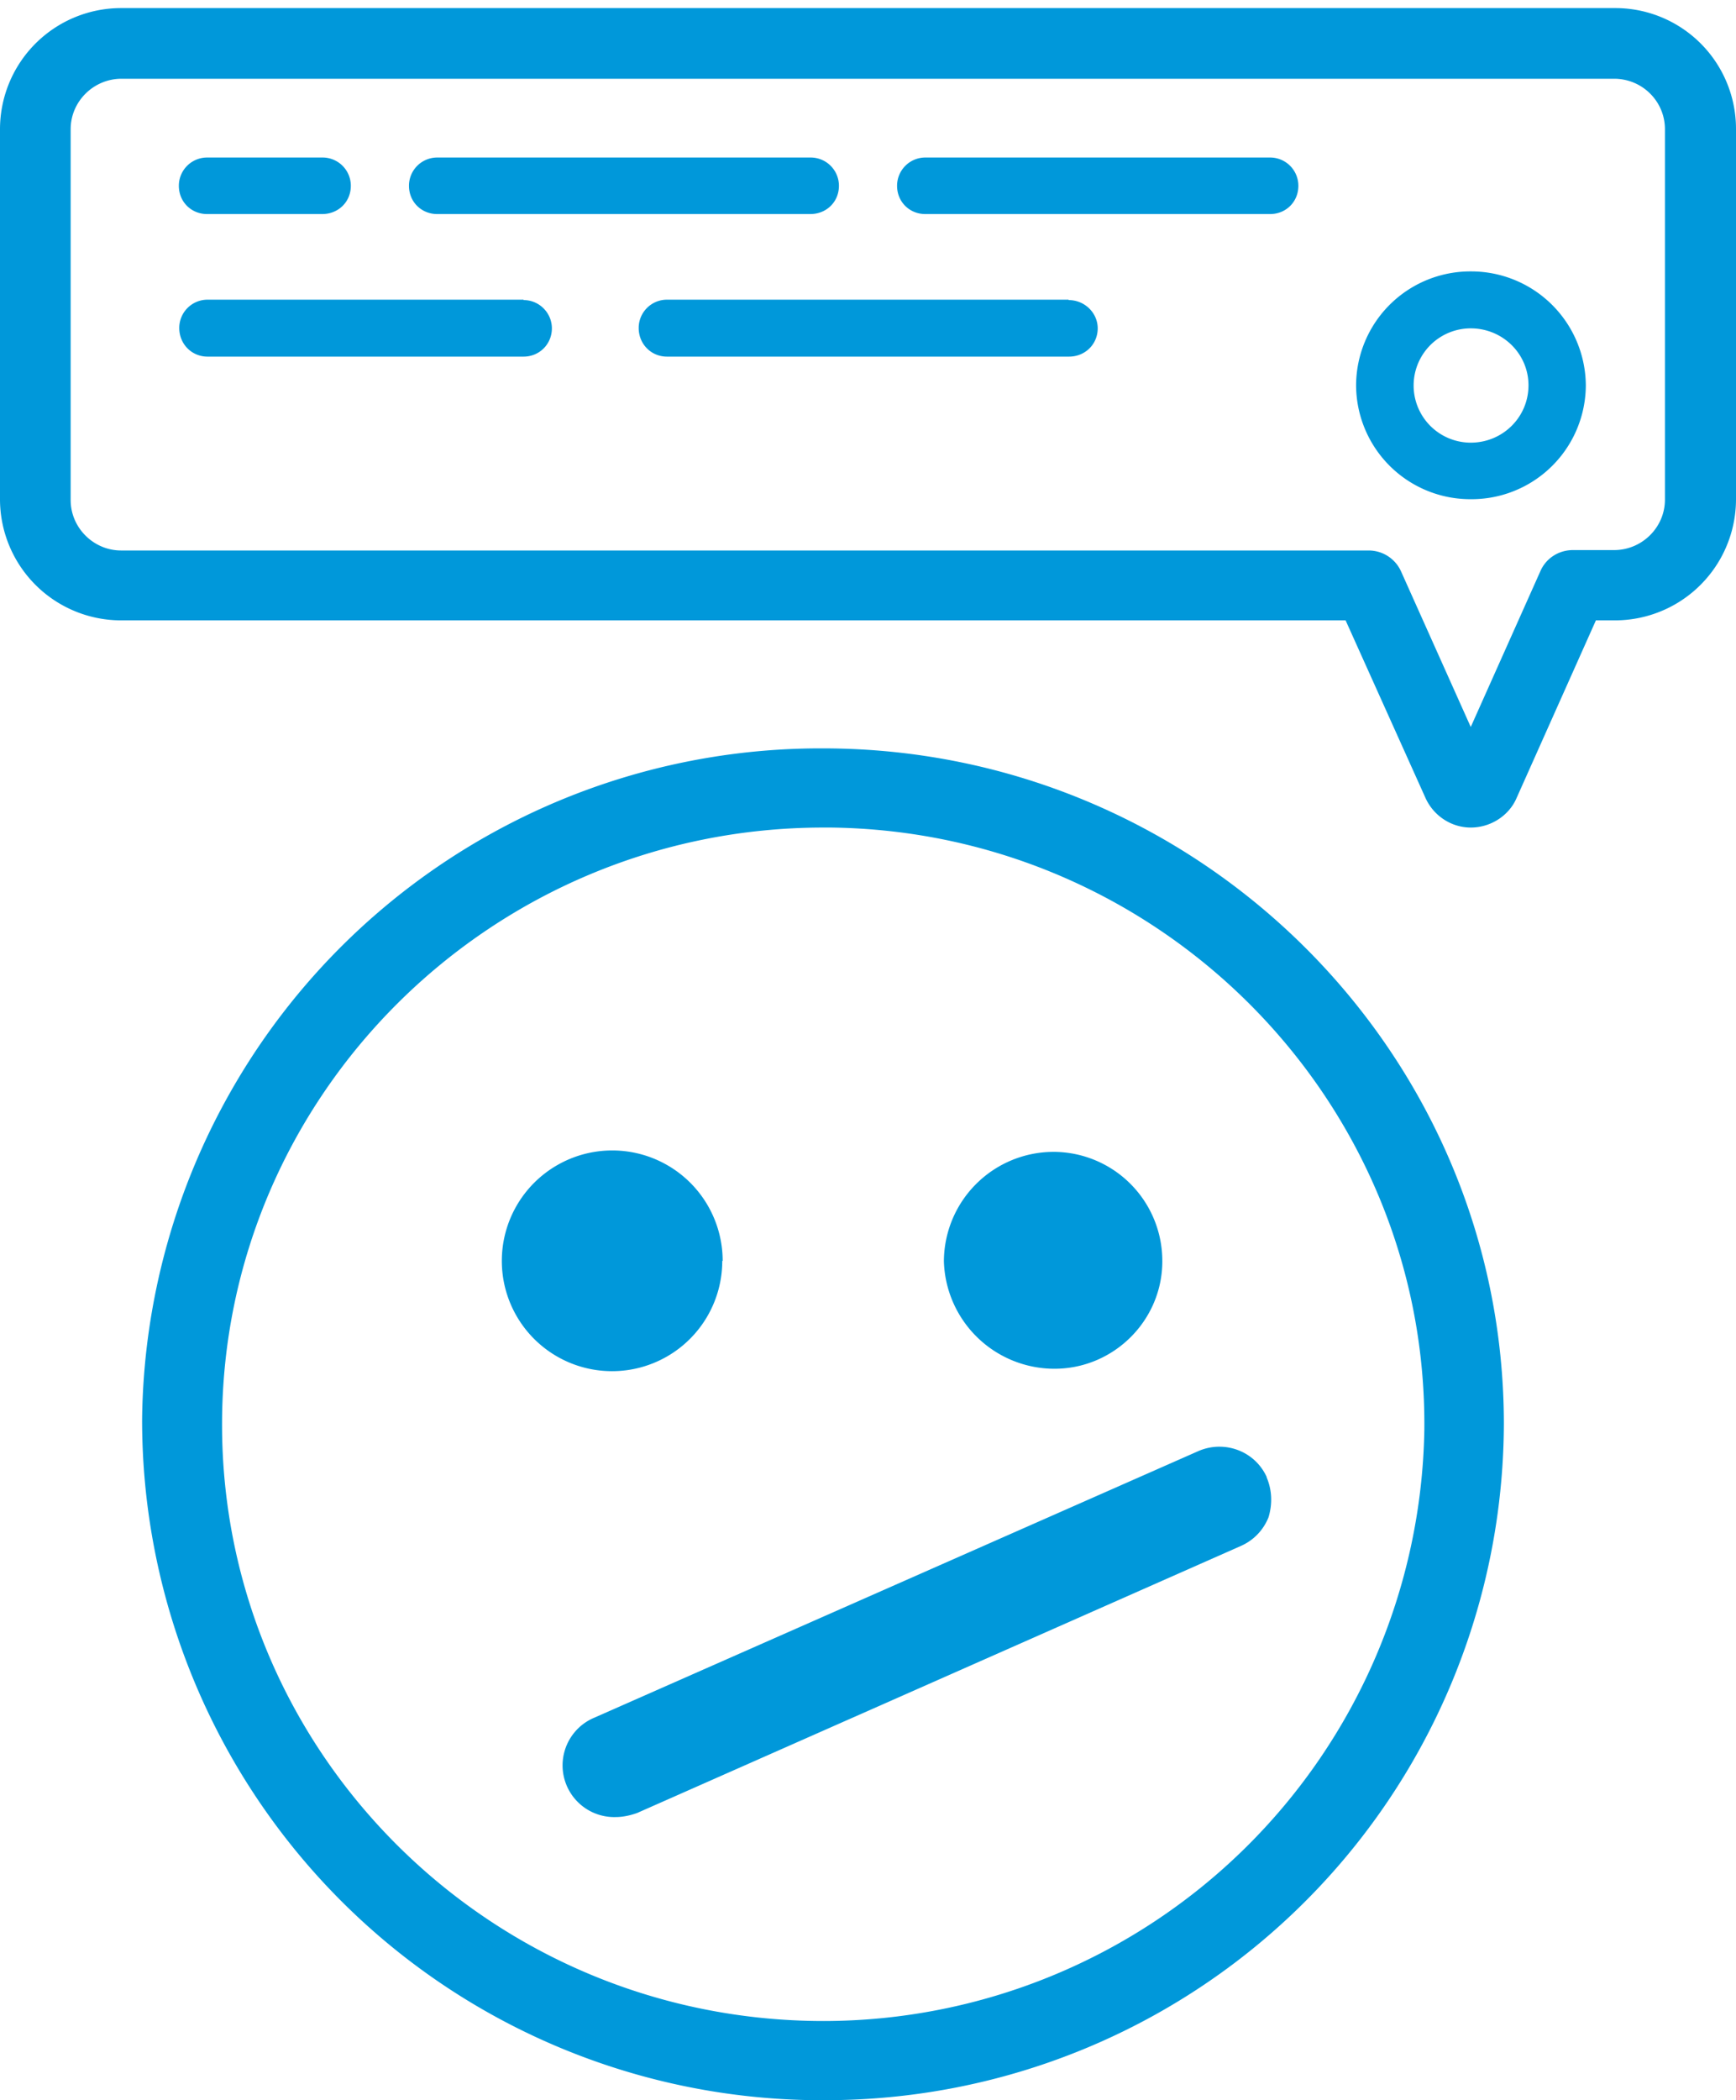
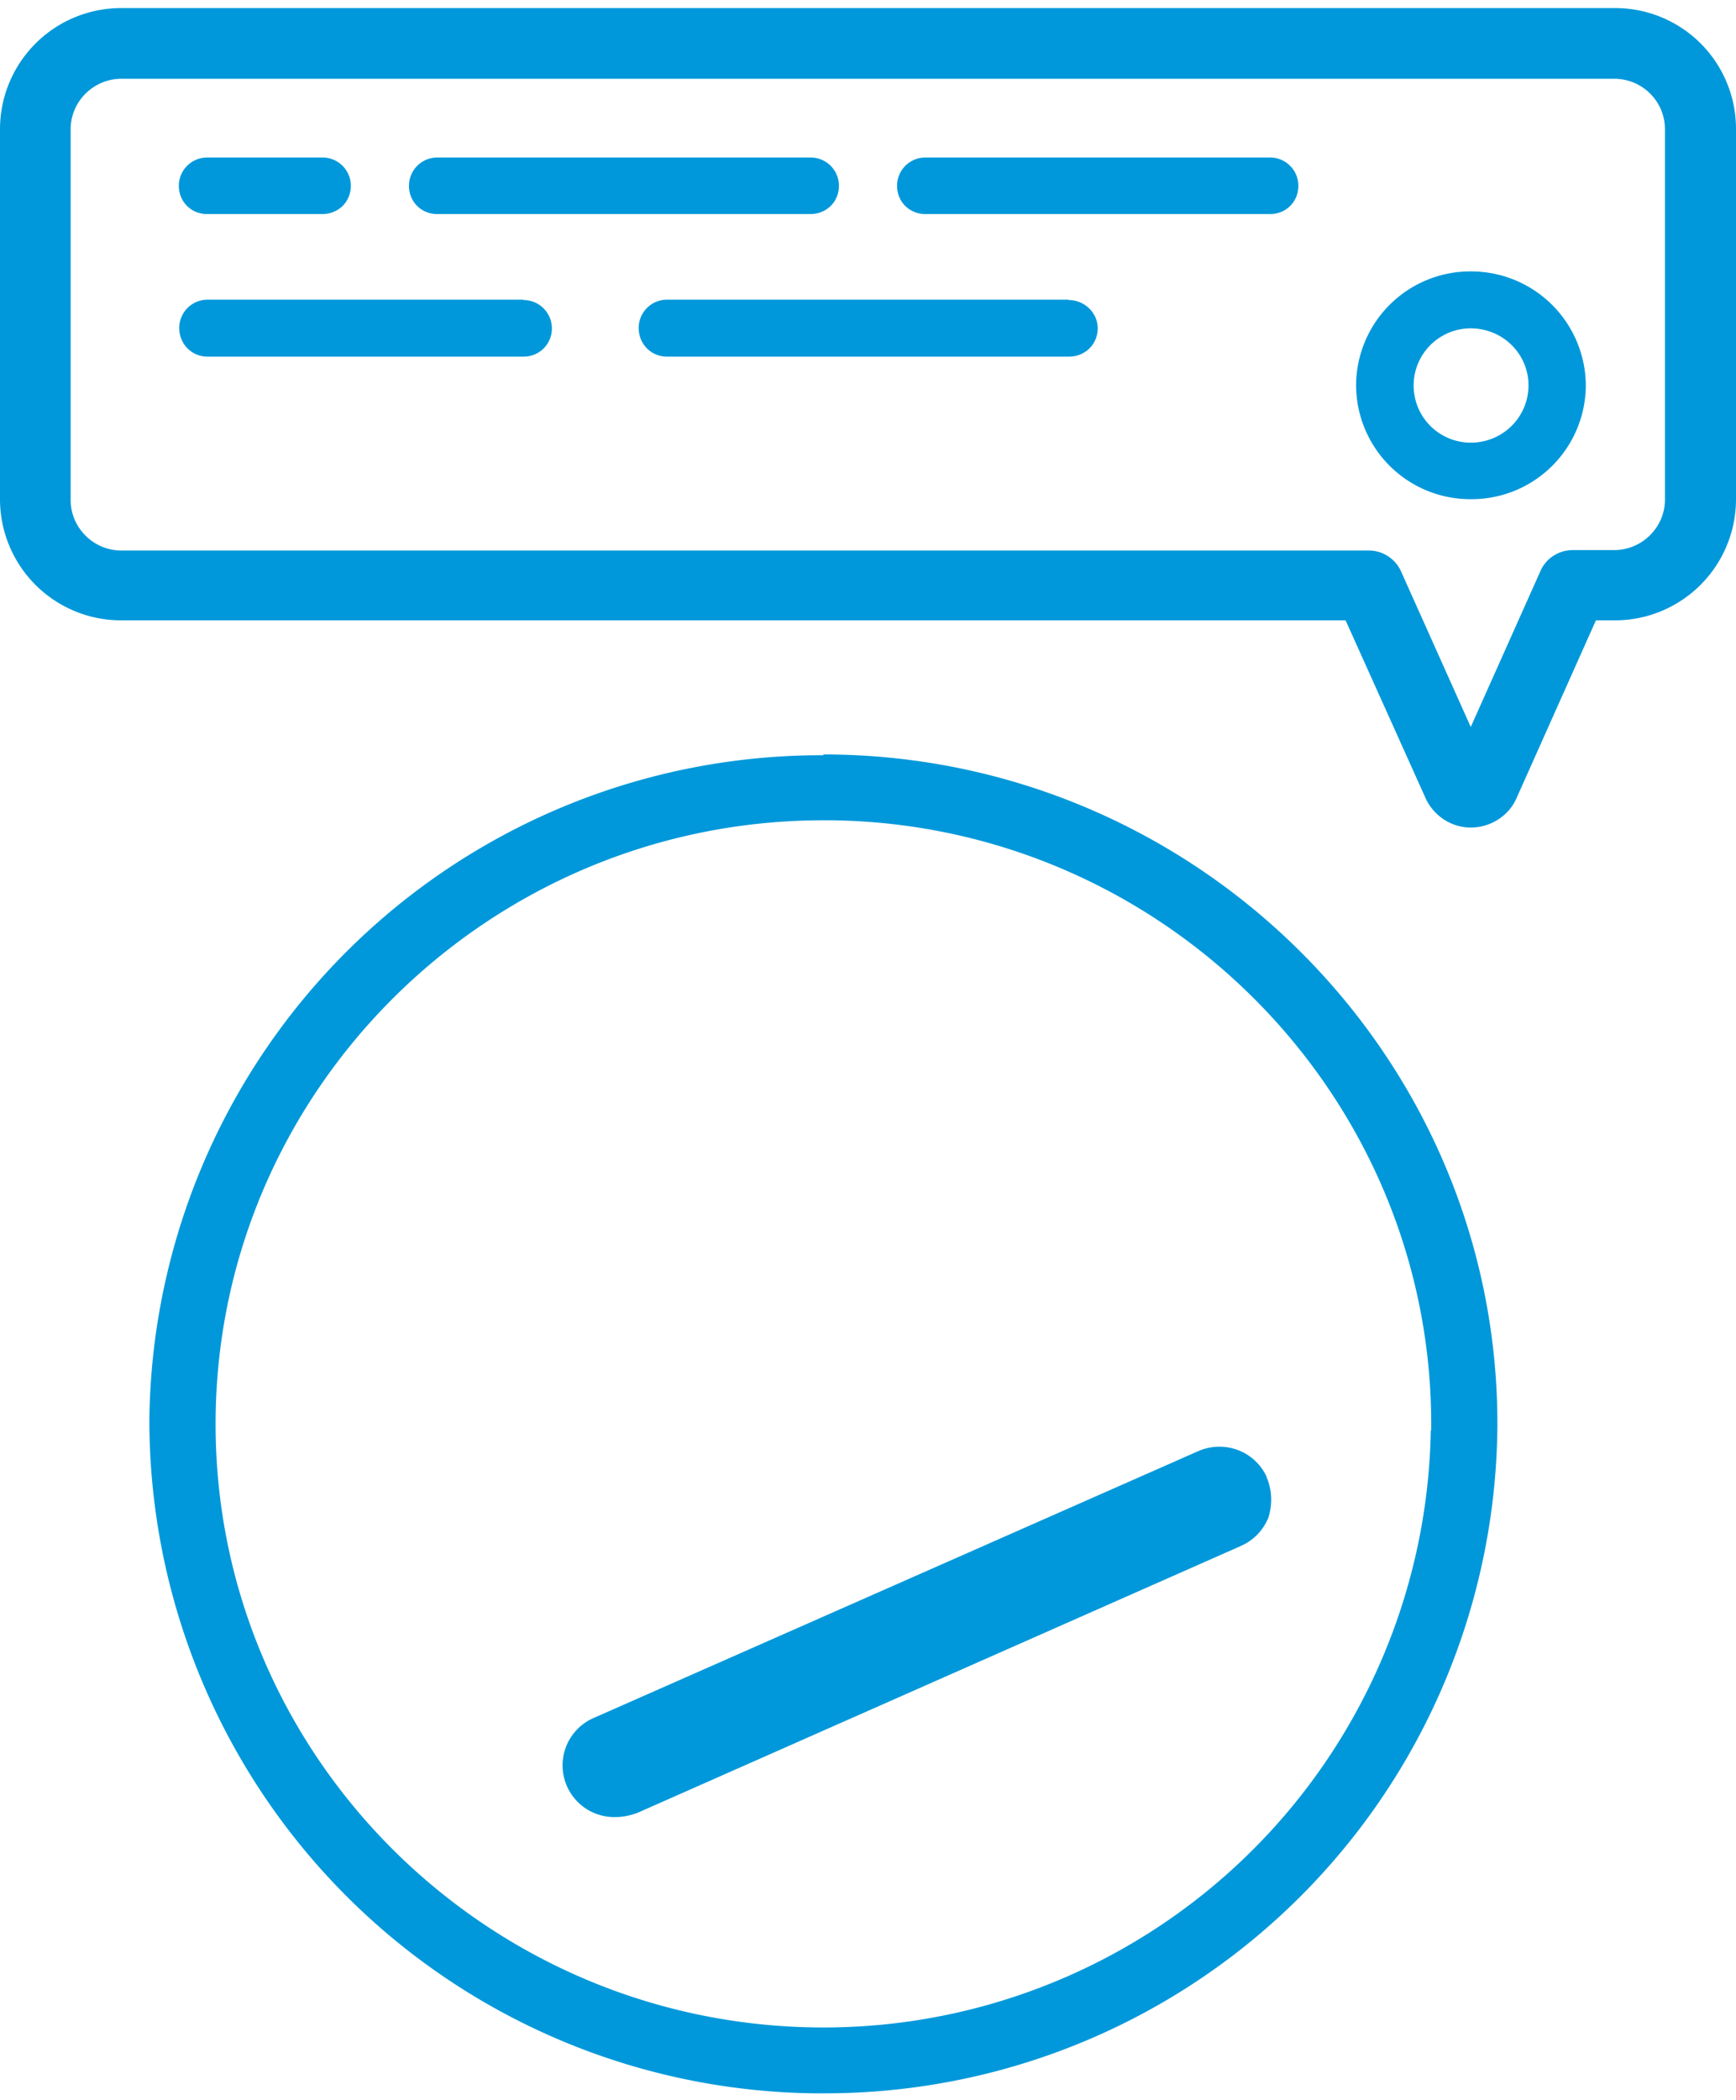
<svg xmlns="http://www.w3.org/2000/svg" width="43" height="52" fill="none">
  <g clip-path="url(#clip0)" fill="#0098DA">
-     <path d="M26.12 33.72a2.52 2.52 0 000-5.04 2.57 2.57 0 00-2.57 2.55 2.56 2.56 0 002.57 2.5zM17.73 31.22a2.57 2.57 0 00-5.13 0 2.55 2.55 0 002.57 2.5c1.4 0 2.56-1.15 2.56-2.5z" />
    <path d="M20.4 18.7A16.64 16.64 0 003.7 35.13a16.67 16.67 0 0016.46 16.7h.23a16.65 16.65 0 0016.7-16.57c0-9.14-7.5-16.58-16.7-16.58zm15.04 16.72A15.04 15.04 0 0120.4 50.2c-8.3 0-15.06-6.7-15.06-14.94 0-8.24 6.76-14.95 15.06-14.95h.2c8.27.11 14.93 6.88 14.85 15.1z" />
-     <path d="M26.12 33.89c1.47 0 2.67-1.2 2.67-2.66a2.7 2.7 0 00-2.67-2.71 2.72 2.72 0 00-2.74 2.71 2.74 2.74 0 002.74 2.66zM17.9 31.22a2.72 2.72 0 00-5.47 0 2.73 2.73 0 005.46 0z" />
-     <path d="M20.4 18.53a16.8 16.8 0 00-16.88 16.6A16.84 16.84 0 0020.16 52h.23a16.8 16.8 0 0016.86-16.74c0-9.22-7.57-16.73-16.86-16.73zm0 31.51c-8.23 0-14.9-6.62-14.9-14.77 0-8.15 6.68-14.78 14.9-14.78h.18c8.19.1 14.79 6.8 14.7 14.93A14.89 14.89 0 0120.4 50.04z" />
    <path d="M31.38 36.58c-.21-.47-.67-.76-1.18-.76-.18 0-.36.04-.52.11l-14.96 6.6a1.28 1.28 0 00.53 2.46c.18 0 .36-.04.53-.1l14.95-6.61c.32-.14.56-.39.69-.71.1-.33.09-.68-.05-1z" />
-     <path d="M29.73 36.09l-14.96 6.6c-.56.25-.82.9-.57 1.47.25.56.92.82 1.48.57l14.96-6.6c.57-.26.83-.92.57-1.48a1.1 1.1 0 00-1.48-.56z" />
  </g>
  <path d="M40 .2H3A3 3 0 000 3.2v9.17a3 3 0 003 2.99h30.33l1.98 4.4c.2.44.64.73 1.12.73.49 0 .94-.29 1.13-.72l1.97-4.41h.45A3 3 0 0043 12.36V3.2A2.99 2.99 0 0040 .2zm1.24 12.17c0 .69-.57 1.25-1.26 1.25h-1.02c-.35 0-.66.2-.8.51L36.43 18l-1.73-3.86a.88.88 0 00-.8-.51H3c-.68 0-1.25-.56-1.25-1.25V3.2c0-.69.57-1.25 1.26-1.25h36.97c.7 0 1.26.56 1.26 1.25v9.18z" fill="#0098DA" />
-   <path d="M40 .37H3A2.83 2.83 0 00.18 3.19v9.17A2.83 2.83 0 003 15.18h30.42l2.02 4.51a1.07 1.07 0 001.95 0l2.02-4.5h.55a2.83 2.83 0 002.85-2.83V3.2A2.81 2.81 0 0039.99.37zm1.4 12c0 .78-.63 1.41-1.42 1.41h-1.02a.71.71 0 00-.65.43l-1.89 4.2-1.88-4.2a.71.71 0 00-.65-.43H3.01c-.79 0-1.43-.62-1.43-1.4V3.18c0-.78.64-1.41 1.43-1.41h36.97c.79 0 1.43.62 1.43 1.41v9.18z" fill="#0098DA" />
  <path d="M5.14 5.3h2.84c.4 0 .71-.3.71-.7a.7.7 0 00-.7-.7H5.13a.7.7 0 00-.7.7c0 .4.31.7.7.7zM10.83 5.3h9.24c.4 0 .71-.3.71-.7a.7.7 0 00-.7-.7h-9.25a.7.7 0 00-.7.7c0 .4.31.7.7.7zM31.46 3.9h-8.53a.7.7 0 00-.71.7c0 .4.31.7.7.7h8.54c.39 0 .7-.3.7-.7a.7.7 0 00-.7-.7zM12.97 7.42H5.14a.7.7 0 00-.7.7c0 .4.31.71.7.71h7.83c.39 0 .7-.31.7-.7 0-.38-.31-.7-.7-.7zM26.47 7.42h-9.95a.7.7 0 00-.7.7c0 .4.31.71.7.71h9.96c.4 0 .71-.31.71-.7 0-.38-.32-.7-.72-.7zM36.43 6.72a2.83 2.83 0 00-2.84 2.82 2.83 2.83 0 002.84 2.82 2.83 2.83 0 002.85-2.82 2.84 2.84 0 00-2.84-2.82zm0 4.24a1.41 1.41 0 110-2.83c.79 0 1.43.63 1.43 1.41 0 .79-.64 1.42-1.43 1.42z" fill="#0098DA" />
  <defs>
    <clipPath id="clip0">
      <path fill="#fff" transform="translate(0 2.55)" d="M0 0h43v49.45H0z" />
    </clipPath>
  </defs>
</svg>